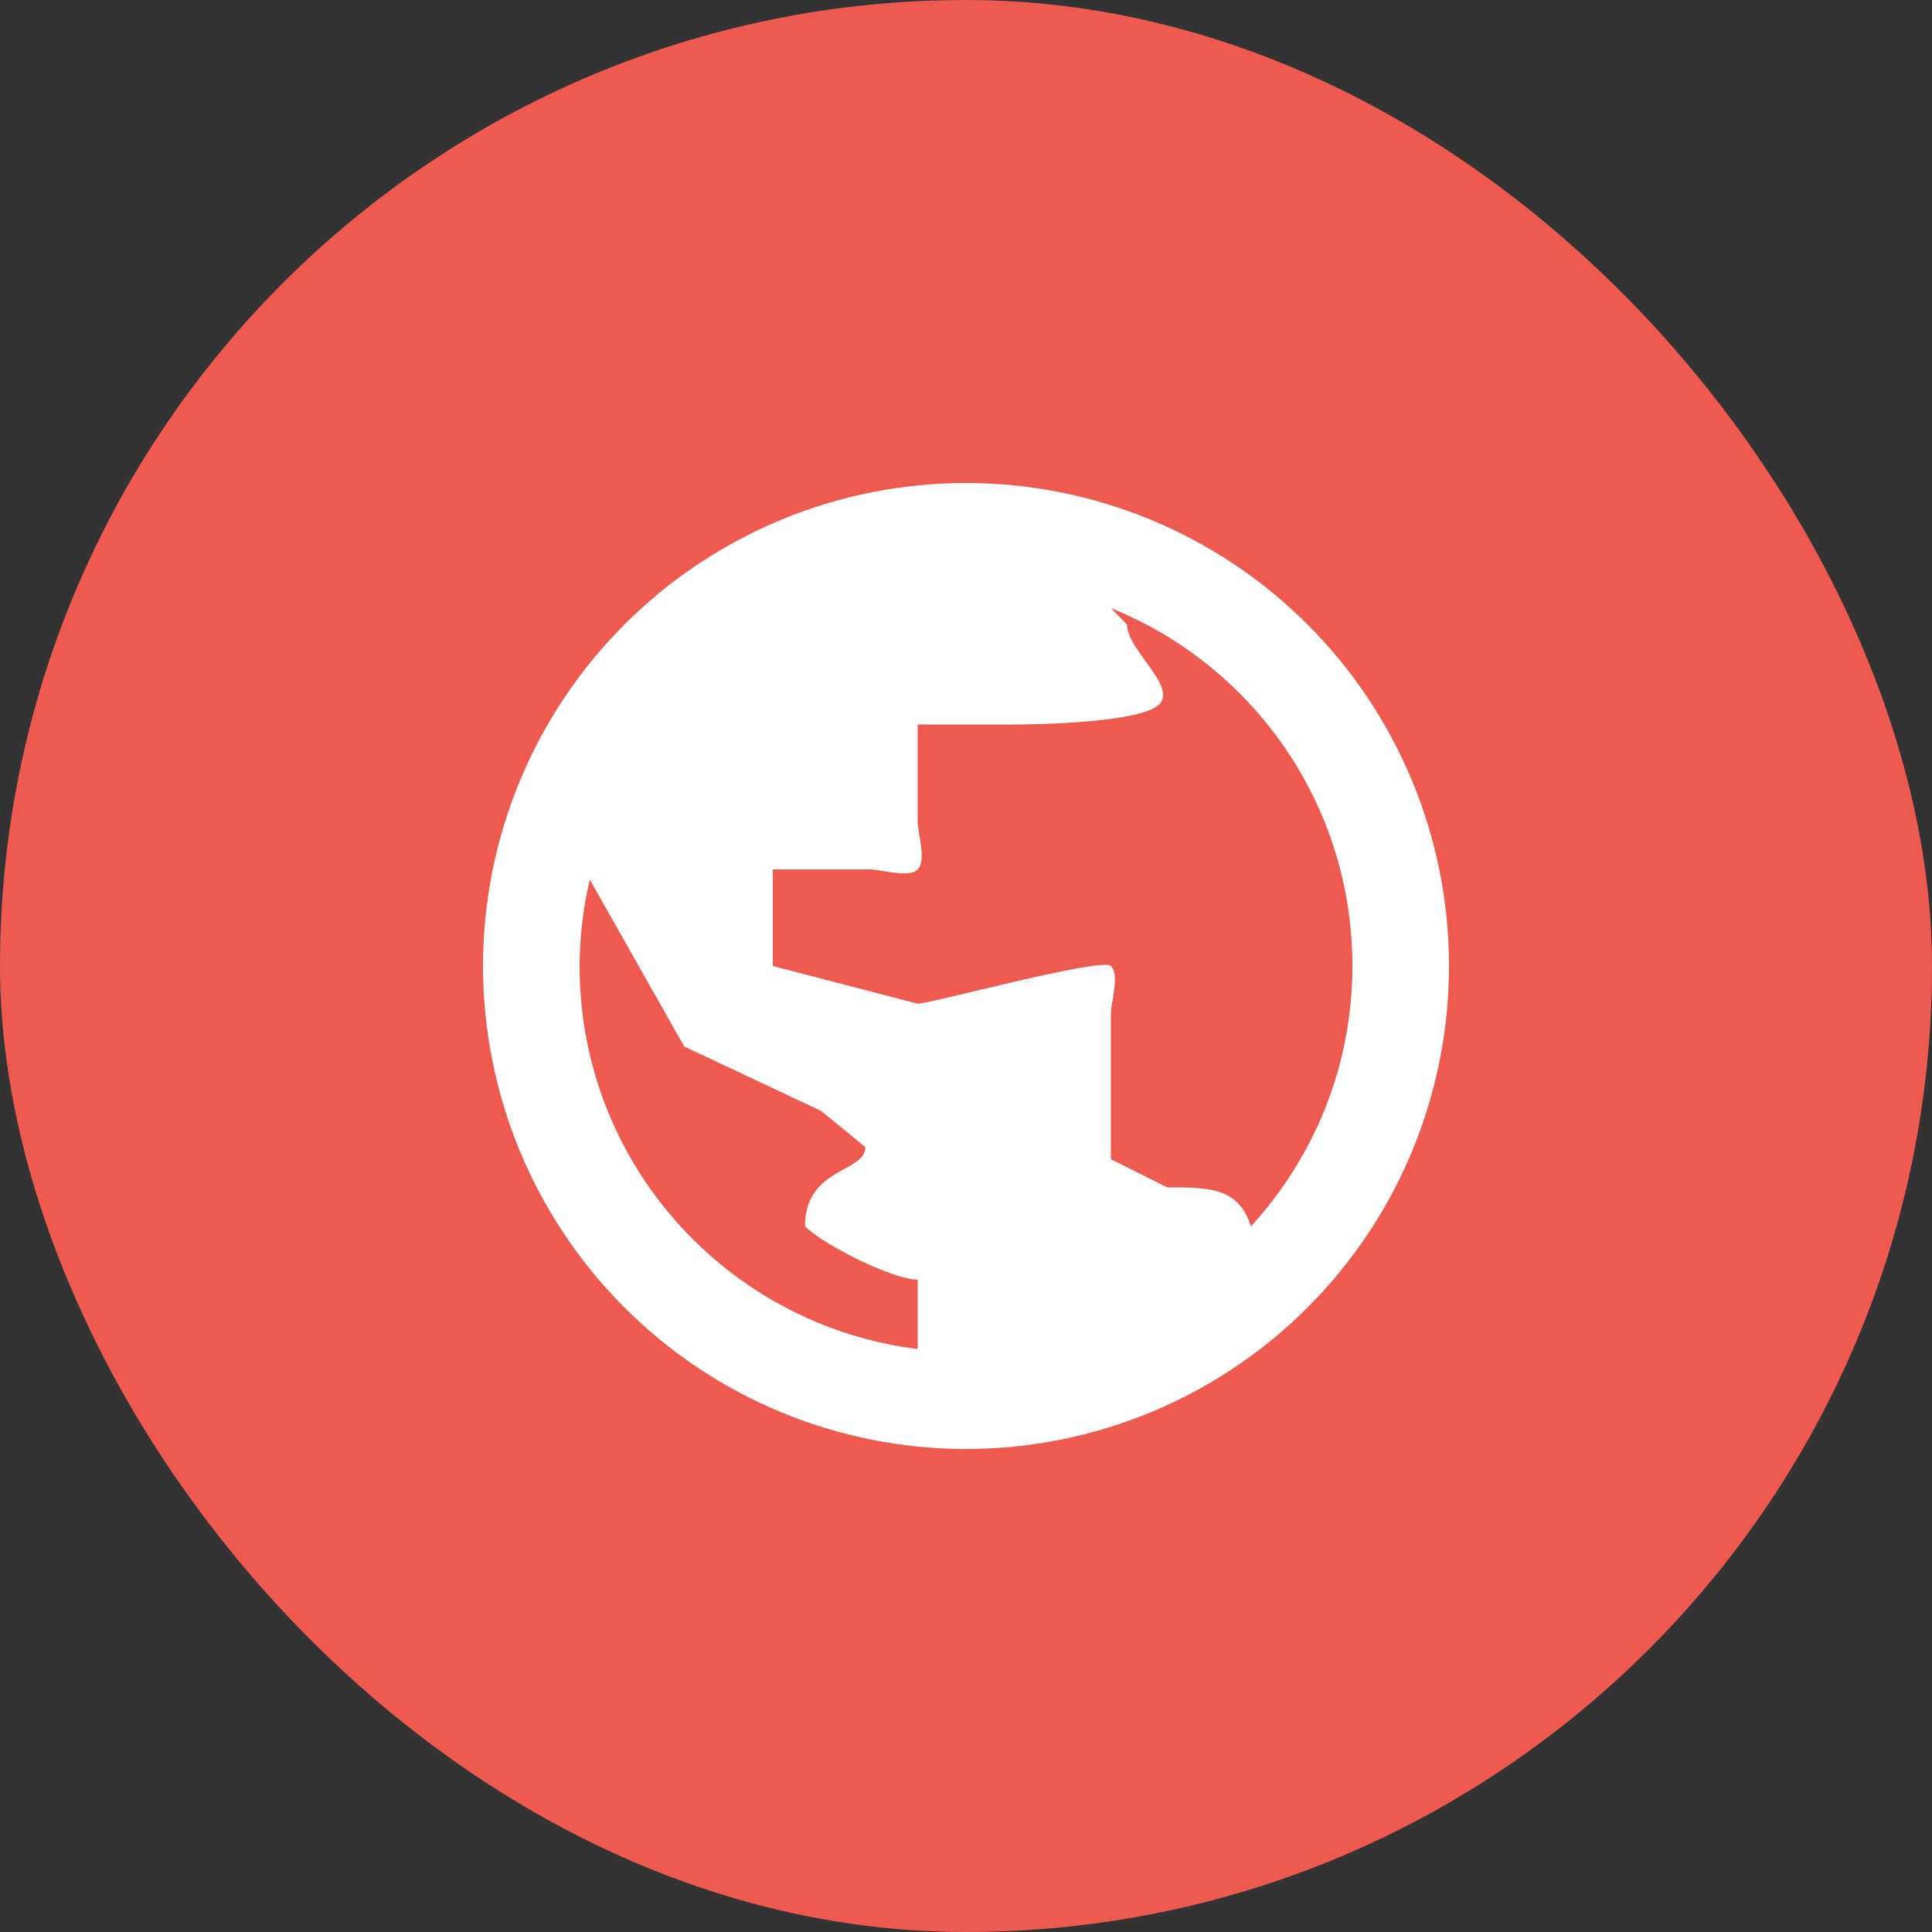
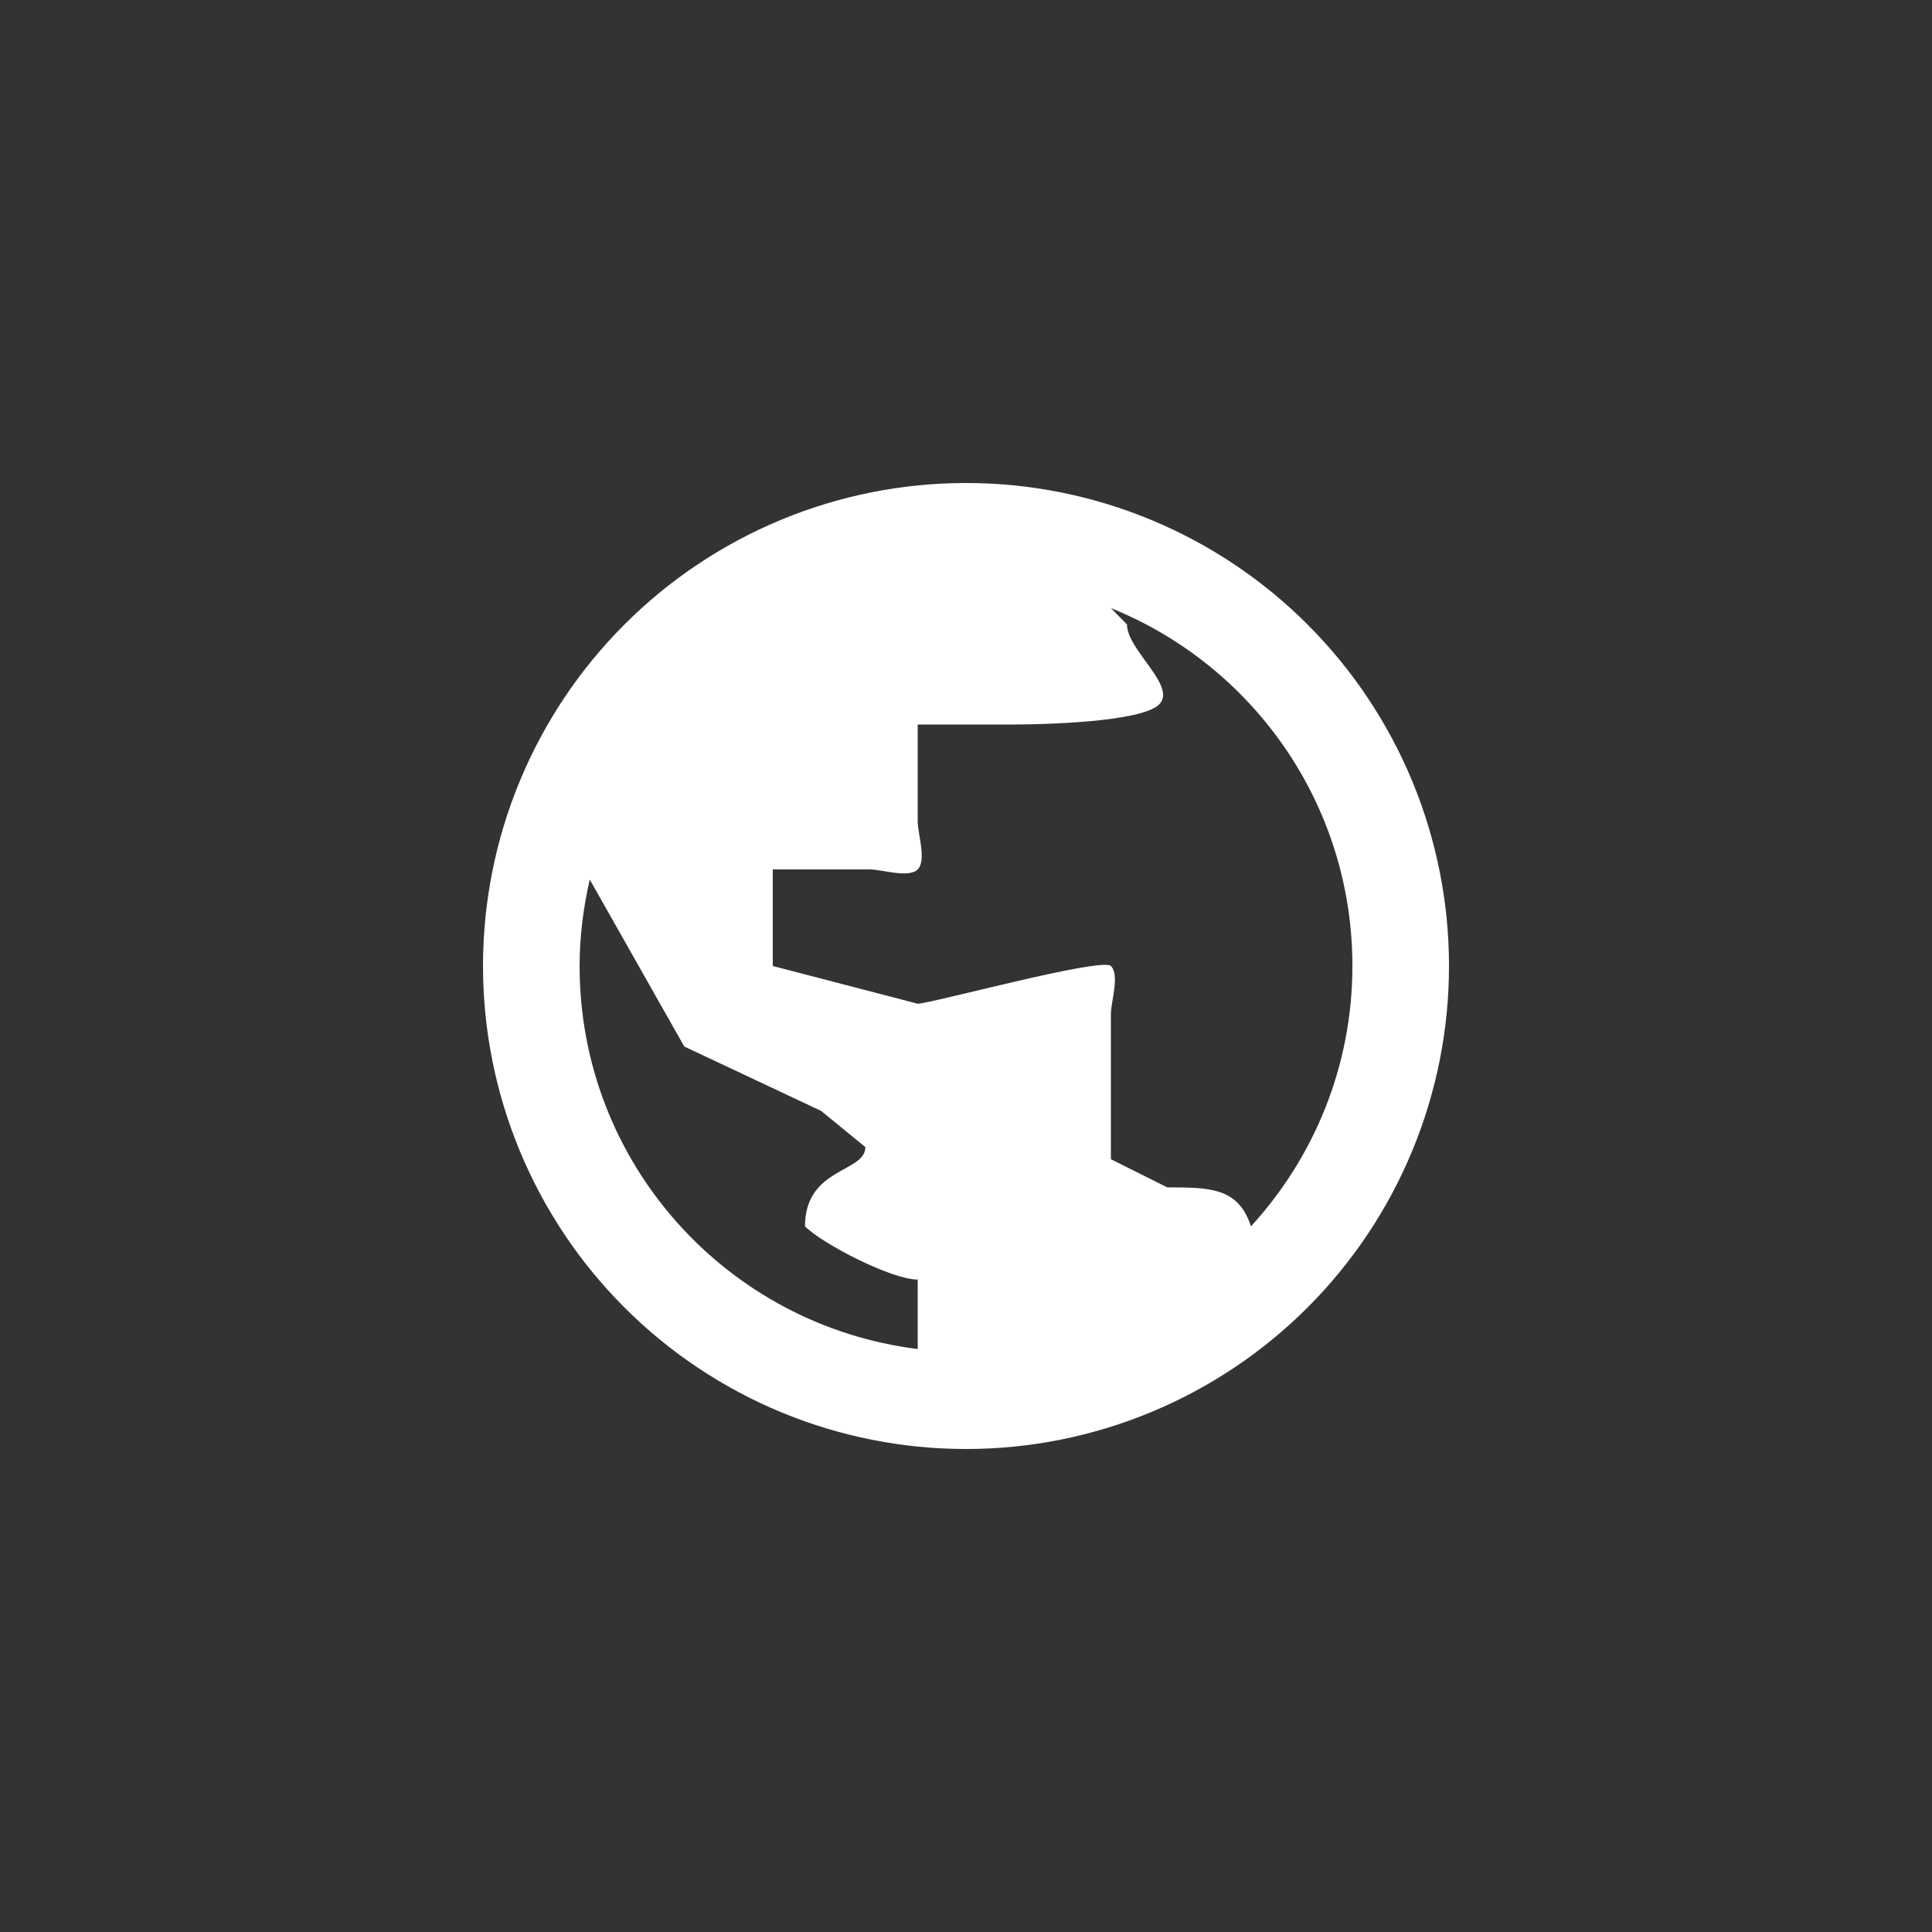
<svg xmlns="http://www.w3.org/2000/svg" width="48" height="48" viewBox="0 0 48 48" fill="none">
  <rect x="0" y="0" width="48" height="48" fill="#333333" stroke="none" />
-   <rect width="48" height="48" rx="24" fill="#EE5950" />
  <path d="M31.08 30.468C30.768 29.508 30.068 29.5 29 29.5L27.6 28.8V25.2C27.6 24.882 27.825 24.225 27.6 24C27.375 23.775 23.118 24.937 22.8 24.937L19.2 24V21.6H21.6C21.918 21.6 22.575 21.825 22.8 21.6C23.025 21.375 22.8 20.718 22.8 20.4V18H25.2C25.837 18 28.35 17.95 28.8 17.5C29.25 17.05 28 16.151 28 15.515L27.6 15.108C31.116 16.524 33.6 19.968 33.6 24C33.6 26.496 32.64 28.764 31.08 30.468ZM22.8 33.516C18.06 32.928 14.4 28.896 14.4 24C14.4 23.256 14.496 22.536 14.652 21.852L17 26L20.4 27.6L21.5 28.5C21.5 29.137 20 29 20 30.468C20.45 30.918 22.163 31.791 22.8 31.791M24 12C22.424 12 20.864 12.31 19.408 12.913C17.952 13.517 16.629 14.4 15.515 15.515C13.264 17.765 12 20.817 12 24C12 27.183 13.264 30.235 15.515 32.485C16.629 33.6 17.952 34.483 19.408 35.087C20.864 35.69 22.424 36 24 36C27.183 36 30.235 34.736 32.485 32.485C34.736 30.235 36 27.183 36 24C36 22.424 35.69 20.864 35.087 19.408C34.483 17.952 33.6 16.629 32.485 15.515C31.371 14.4 30.048 13.517 28.592 12.913C27.136 12.31 25.576 12 24 12Z" fill="white" />
</svg>